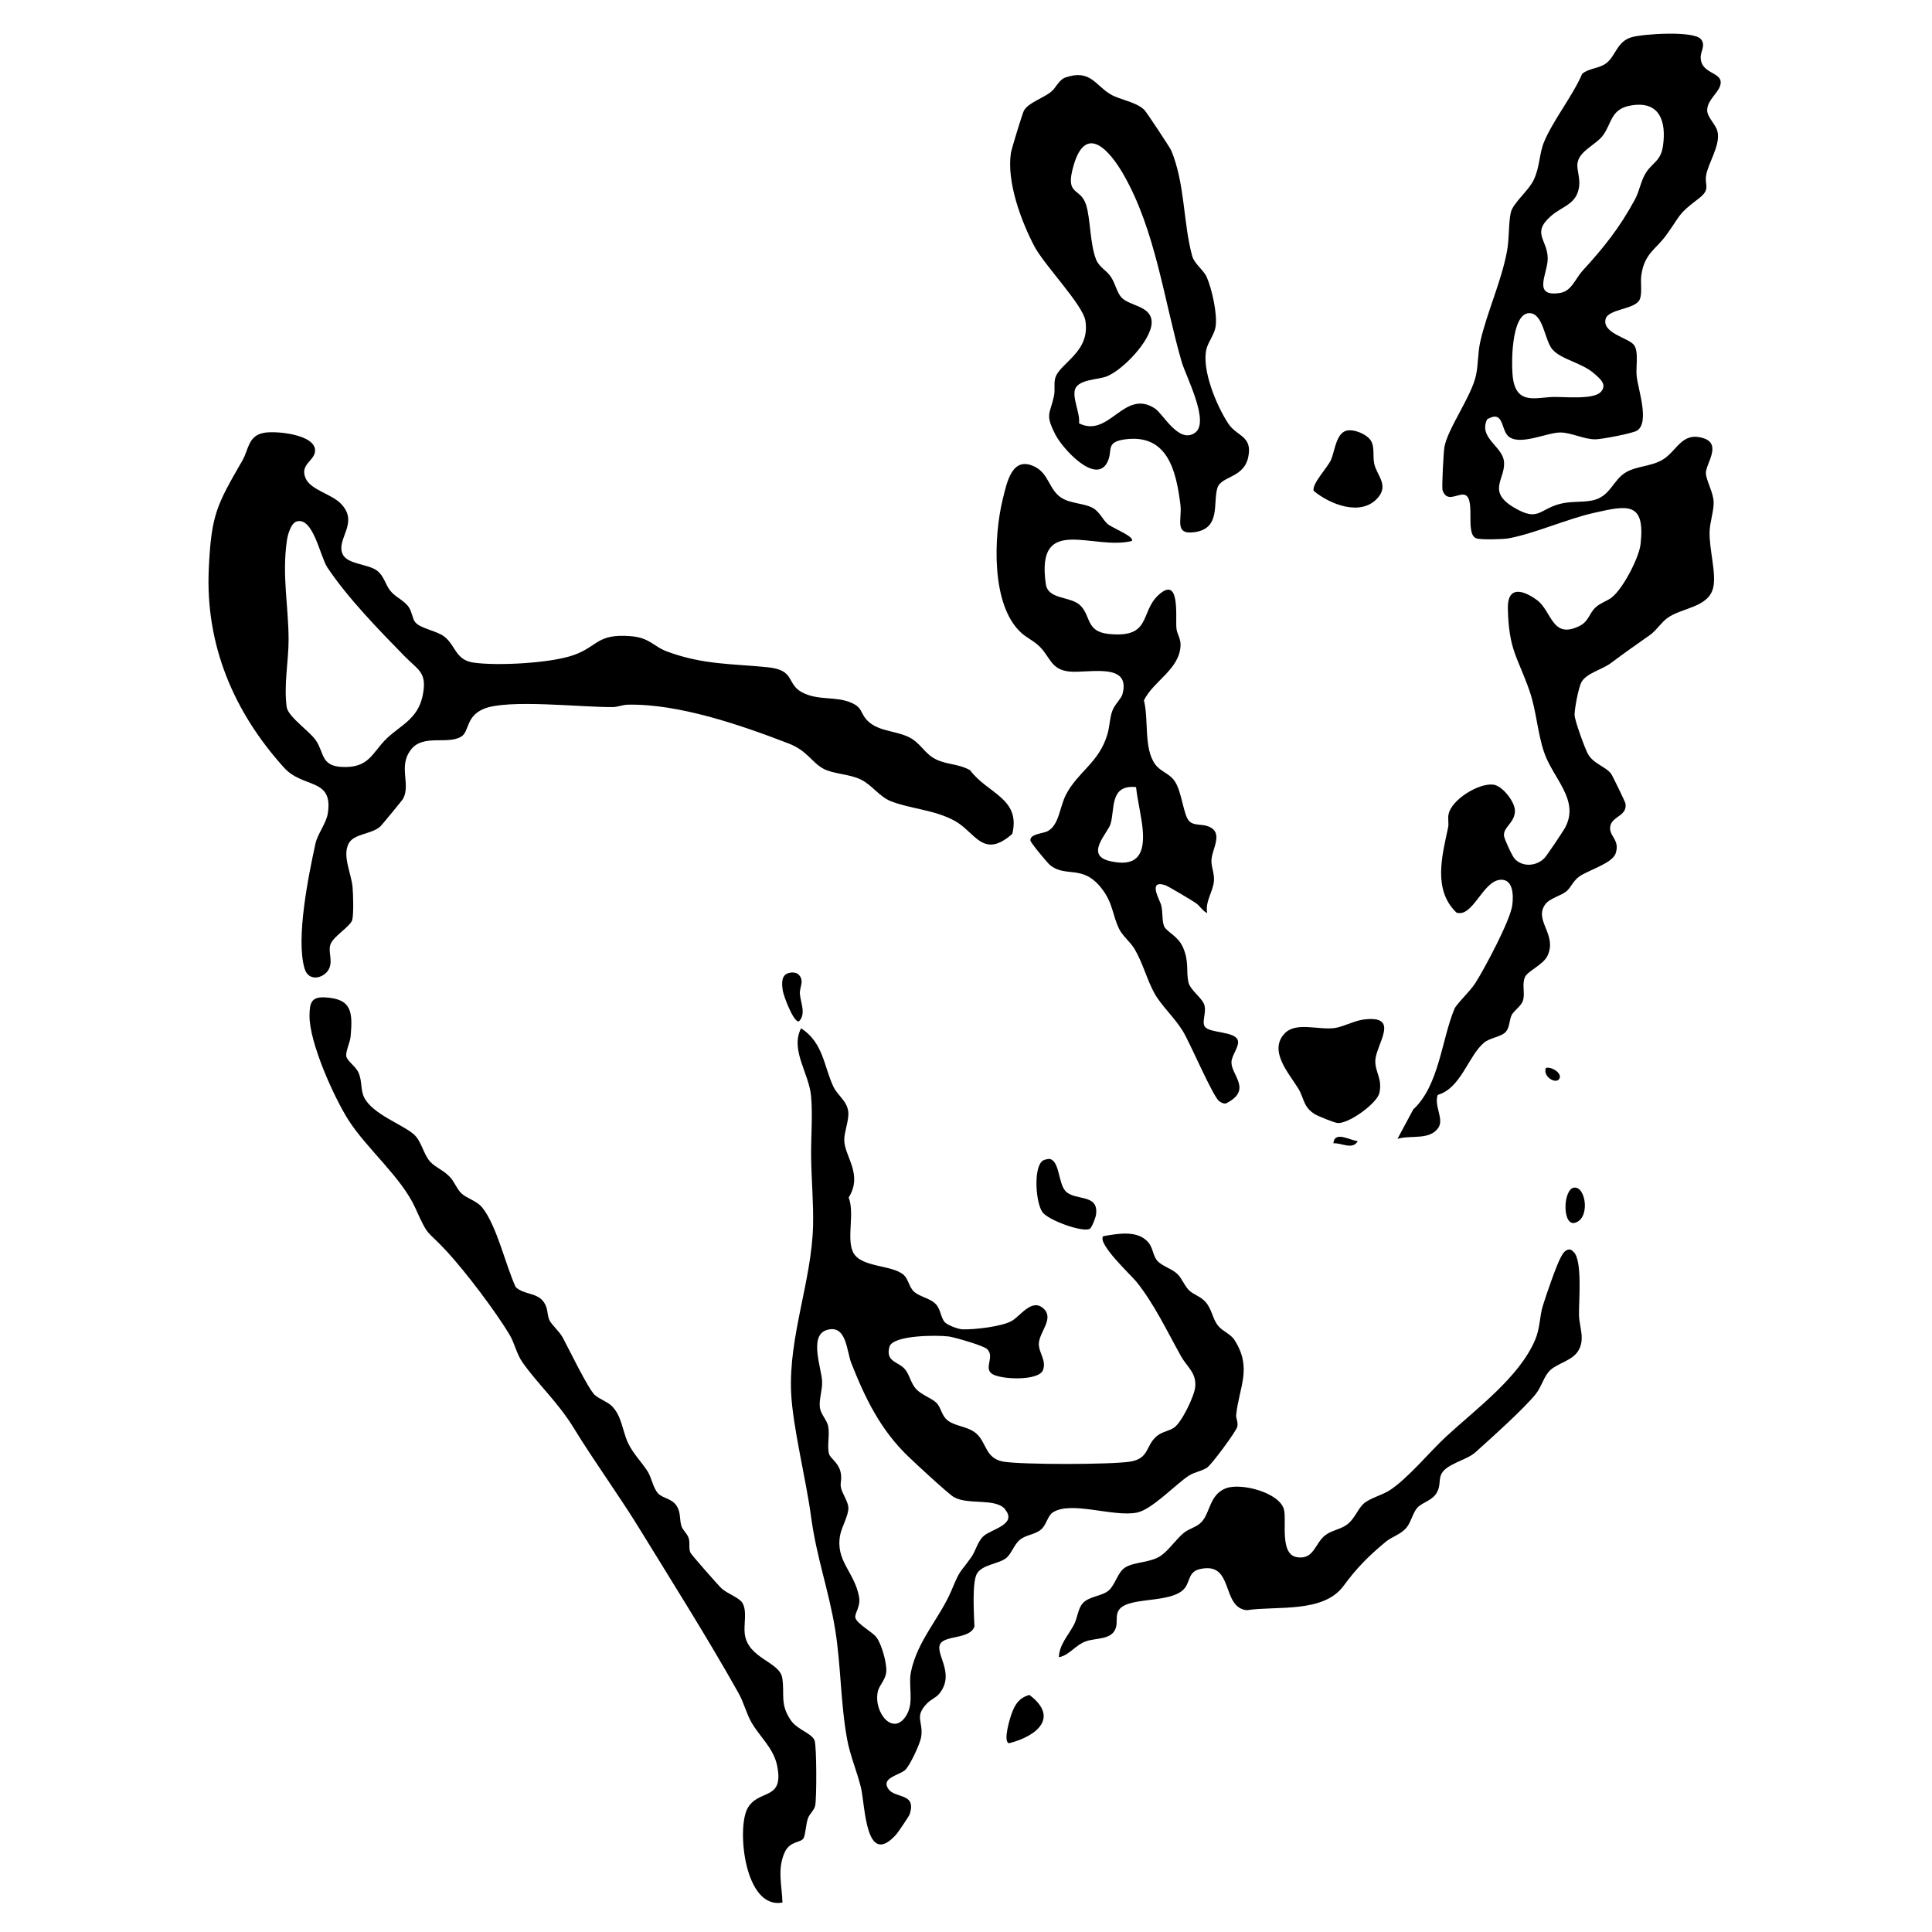
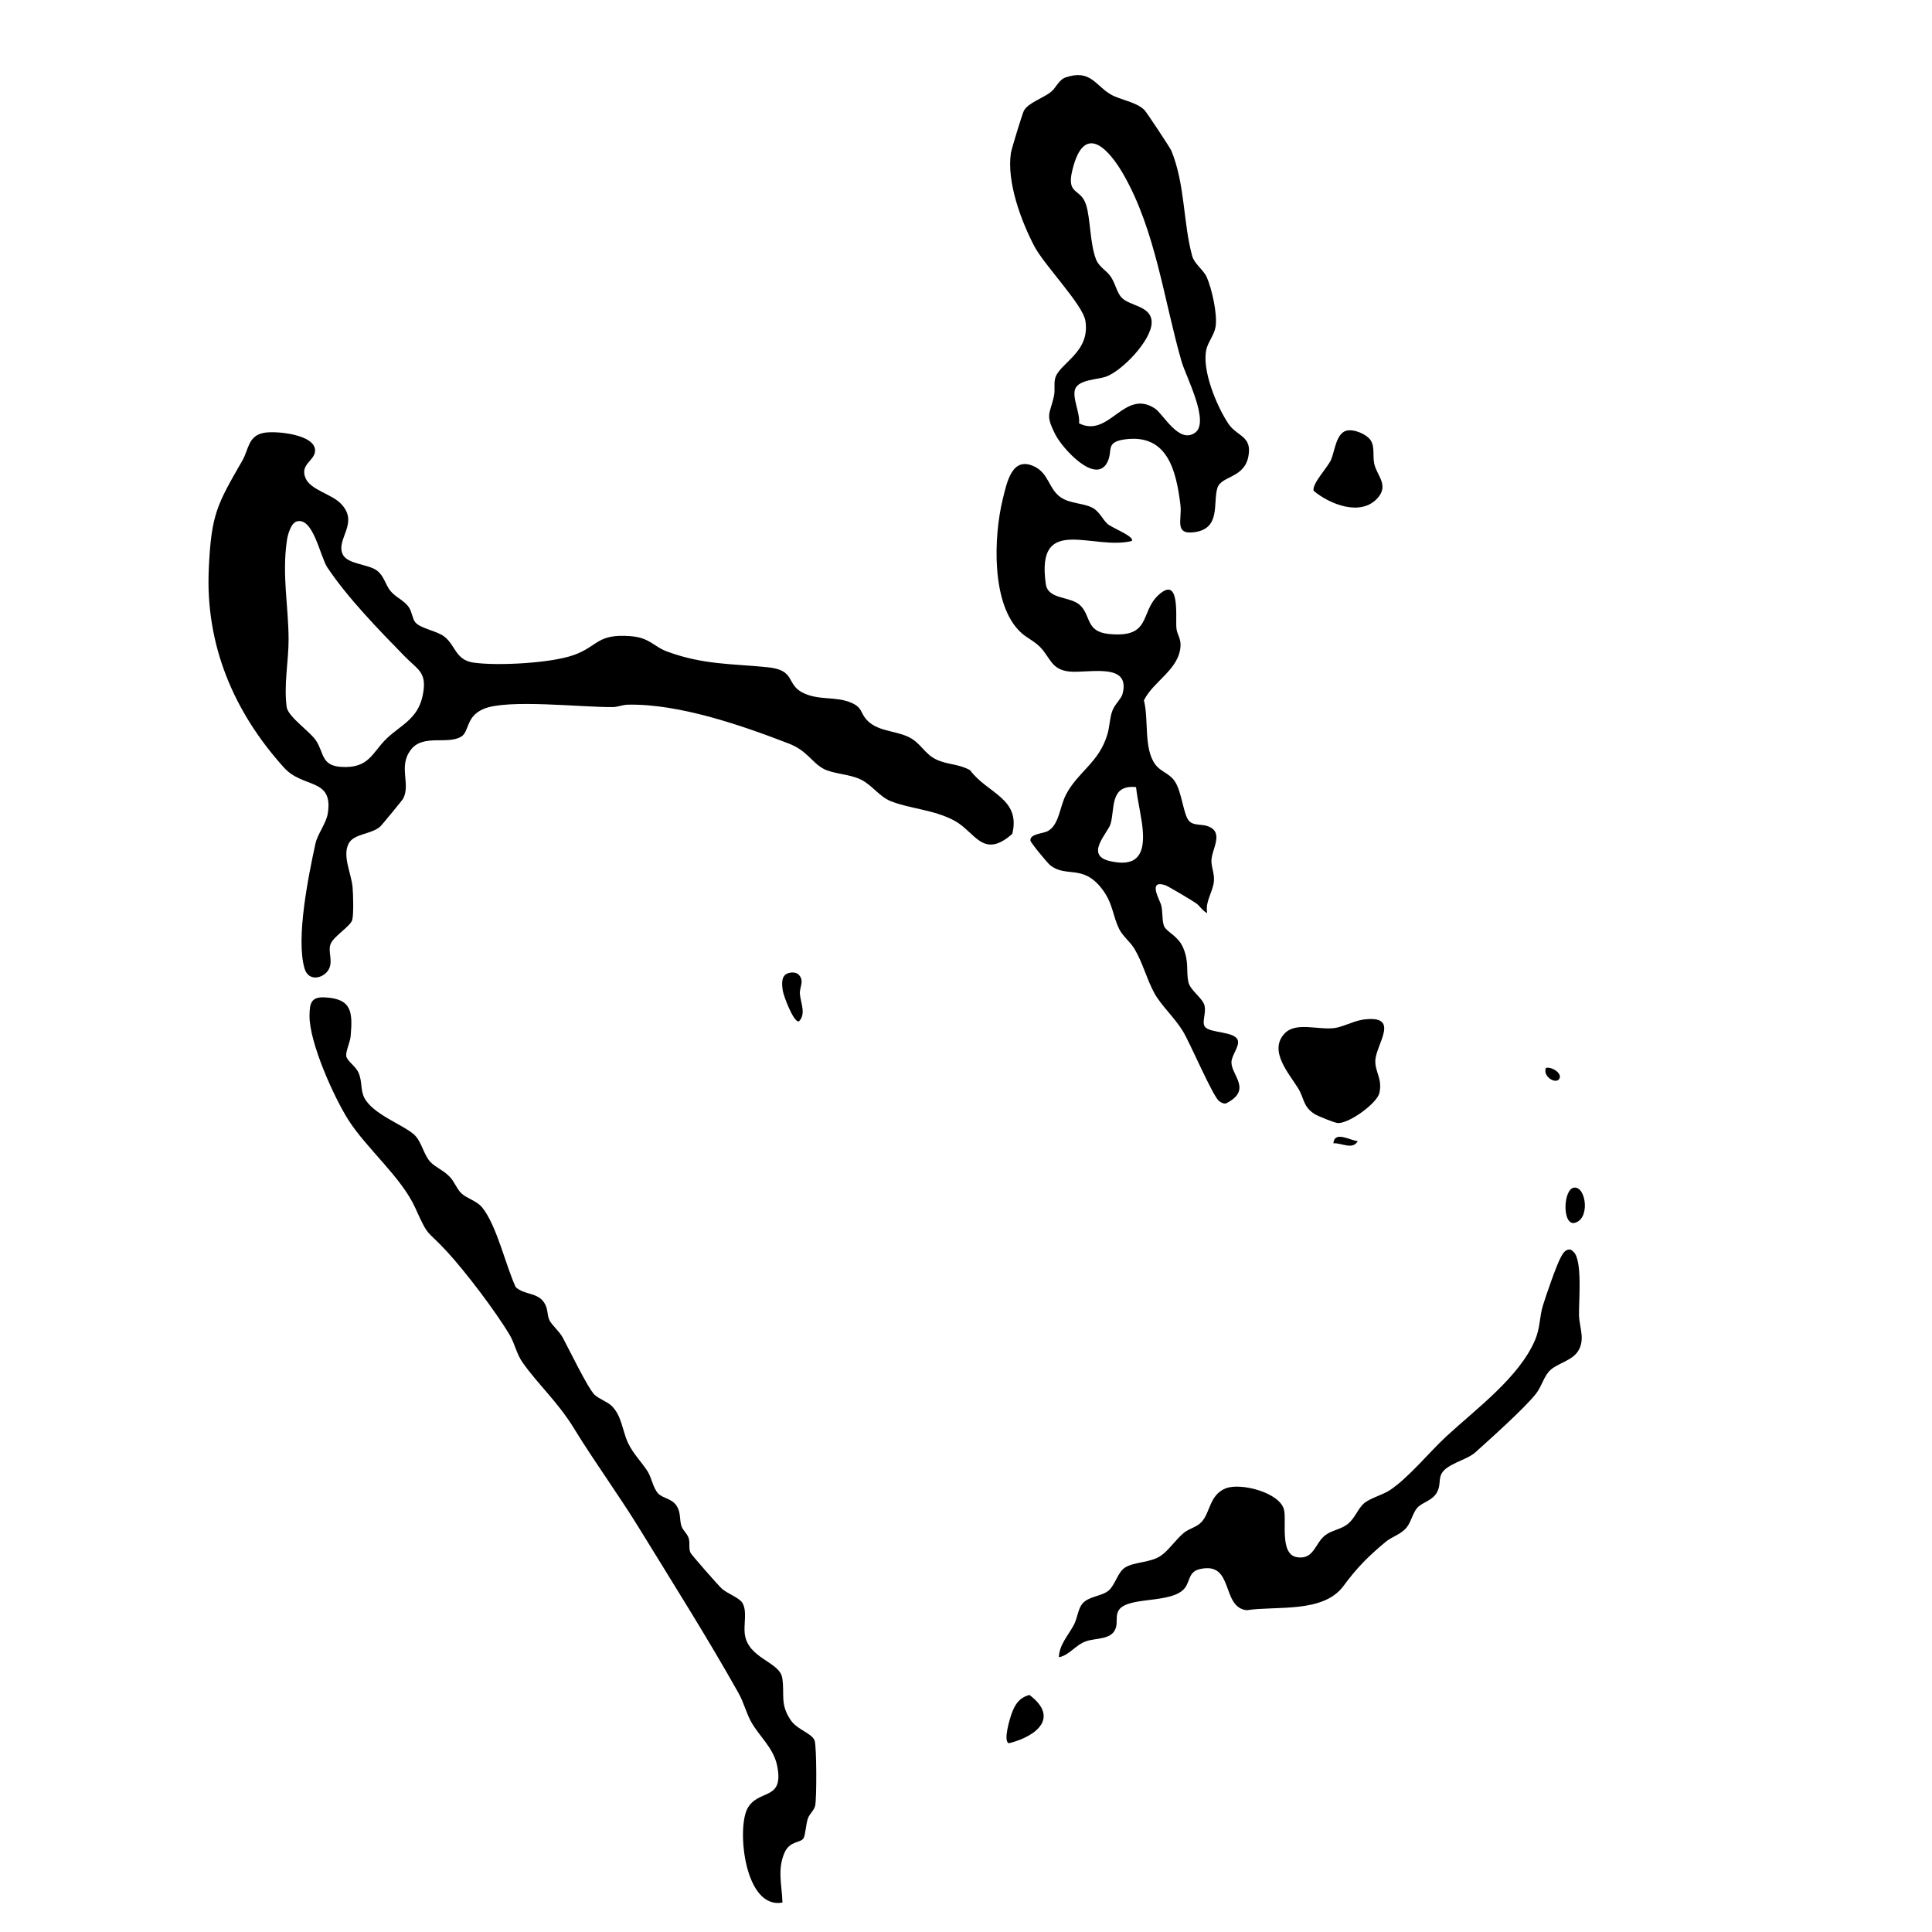
<svg xmlns="http://www.w3.org/2000/svg" id="Layer_1" version="1.1" viewBox="0 0 192 192">
-   <path d="M162.36,34.25c.53.65.19,2.26.29,3.13.15,1.36,1.29,4.56.06,5.4-.42.29-3.54.87-4.14.88-1.13.02-2.43-.68-3.51-.68-1.34,0-4.07,1.37-5.18.36-.73-.67-.42-2.64-2.09-1.67-.87,1.81,1.43,2.64,1.66,4.1.28,1.77-1.81,3.01,1.03,4.68,2.36,1.39,2.45.23,4.42-.34,1.17-.34,2.26-.15,3.36-.38,1.79-.37,2.03-2.06,3.35-2.81,1.09-.62,2.48-.56,3.61-1.23,1.44-.85,1.9-2.81,4.04-2.15,1.92.59.22,2.6.27,3.5.04.75.75,1.89.77,2.89.02.82-.37,1.99-.4,2.85-.07,1.76.7,4.22.35,5.64-.47,1.95-3.09,1.97-4.51,2.97-.64.45-1.14,1.28-1.79,1.73-1.41,1-2.43,1.7-3.84,2.76-.88.67-2.43,1-2.94,1.9-.3.53-.7,2.67-.69,3.27,0,.53,1.05,3.41,1.35,3.92.56.95,1.7,1.19,2.27,1.91.13.17,1.42,2.82,1.44,2.98.18,1.25-1.32,1.24-1.51,2.24s1,1.33.53,2.71c-.34,1.01-2.76,1.67-3.63,2.31-.6.44-.8,1.05-1.22,1.42-.58.51-1.71.7-2.17,1.37-1.1,1.59,1.24,2.98.25,5.07-.43.91-1.99,1.52-2.25,2.14-.3.71.02,1.52-.17,2.25-.15.6-.91,1.05-1.14,1.5-.25.5-.18,1.18-.56,1.64-.45.55-1.58.6-2.19,1.11-1.56,1.31-2.29,4.53-4.6,5.19-.39,1.08.64,2.38.07,3.25-.86,1.3-2.77.71-4.07,1.12l1.57-2.93c2.56-2.36,2.81-6.9,4.09-9.99.2-.48,1.57-1.76,2.07-2.55.92-1.44,3.49-6.25,3.68-7.76.12-.91.12-2.6-1.17-2.52-1.77.11-2.74,3.77-4.37,3.27-2.37-2.26-1.44-5.64-.84-8.46.09-.4-.04-.87.04-1.28.27-1.5,3.04-3.18,4.48-2.98.89.13,2.08,1.67,2.12,2.53.05,1.26-1.21,1.68-1.08,2.58.05.33.81,2,1.06,2.26.82.87,2.21.72,2.98-.1.22-.23,1.86-2.67,2.04-3.02,1.46-2.75-1.24-4.88-2.11-7.5-.65-1.95-.77-4.14-1.43-6.05-1.2-3.44-2.06-4.02-2.16-8.2-.05-2.27,1.47-1.87,2.86-.87,1.53,1.1,1.49,3.92,4.2,2.63.99-.47.98-1.23,1.65-1.87.46-.44,1.17-.64,1.63-1.01,1.09-.85,2.69-3.9,2.85-5.29.47-4.24-1.29-3.86-4.64-3.1-2.74.62-5.82,2.03-8.47,2.53-.54.1-2.78.16-3.21,0-1.22-.41.09-4.33-1.34-4.35-.68,0-1.63.76-2.02-.44-.09-.29.1-3.77.18-4.25.31-1.85,2.69-5.04,3.15-7.19.22-1.04.17-2.22.42-3.32.7-3.03,2.09-5.95,2.66-9.01.23-1.25.14-2.78.37-3.81.21-.95,1.76-2.16,2.27-3.23.63-1.3.54-2.6,1.04-3.8.9-2.16,2.83-4.54,3.79-6.77.67-.55,1.61-.51,2.31-.99,1.04-.72,1.09-2.22,2.63-2.65,1.15-.32,6.15-.66,6.86.21.49.6-.03,1.19-.03,1.79,0,1.58,1.9,1.47,1.99,2.42s-1.36,1.72-1.34,2.86c0,.67.87,1.43,1.02,2.09.33,1.37-.93,3.13-1.13,4.39-.16,1,.5,1.35-.77,2.31-2.12,1.6-1.71,1.58-3.2,3.62-1.03,1.42-2.13,1.78-2.46,3.92-.12.77.11,1.85-.17,2.47-.45,1-3.09.91-3.38,1.92-.39,1.4,2.23,1.89,2.77,2.55h.02ZM162.15,10.47c-2.05.32-1.94,1.68-2.8,2.92-.7,1.01-2.48,1.6-2.59,2.91-.05.6.26,1.36.18,2.15-.19,1.83-1.61,2-2.75,2.97-2.07,1.77-.37,2.38-.38,4.29,0,1.49-1.59,3.85,1.24,3.4,1.13-.18,1.51-1.42,2.21-2.19,2.14-2.34,3.69-4.27,5.22-7.1.46-.85.58-1.85,1.09-2.65.65-1.03,1.49-1.15,1.7-2.7.33-2.38-.31-4.45-3.12-4ZM159.07,38.97c.69-.74-.05-1.32-.6-1.81-1.19-1.09-3.3-1.42-4.18-2.42-.81-.92-.9-3.62-2.31-3.62-1.84,0-1.83,5.36-1.6,6.64.44,2.48,2.34,1.72,4.01,1.69,1.1-.02,3.97.28,4.68-.49h0Z" />
  <path d="M41.28,61.85c.5.61,2.11.83,2.87,1.41,1.14.88,1.1,2.33,2.91,2.59,2.38.34,7.71.06,9.98-.76,2.4-.86,2.28-2.13,5.62-1.87,1.95.15,2.24,1.03,3.72,1.56,3.55,1.29,6.34,1.17,9.91,1.53,2.79.28,1.82,1.65,3.43,2.5s3.32.34,4.91,1.04c1.07.48.87.96,1.45,1.63,1.04,1.21,2.85,1.11,4.19,1.75,1.24.58,1.58,1.69,2.8,2.26,1.08.51,2.31.44,3.34,1.06,1.73,2.32,5.05,2.79,4.19,6.32-2.9,2.56-3.68-.17-5.71-1.29s-4.48-1.2-6.39-1.97c-1.11-.45-1.84-1.59-2.93-2.13-1.18-.58-2.76-.55-3.75-1.09-1.19-.66-1.6-1.79-3.44-2.5-4.71-1.82-10.91-3.96-15.96-3.86-.52,0-1,.23-1.52.24-3.09.03-10.42-.82-12.81.17-1.84.76-1.41,2.27-2.28,2.78-1.35.79-3.73-.26-4.93,1.23-1.36,1.68-.04,3.42-.81,4.91-.08.16-2.14,2.65-2.28,2.78-.89.79-2.62.69-3.14,1.69-.65,1.25.27,2.96.39,4.36.06.67.12,2.71-.04,3.25-.18.6-1.75,1.55-2.11,2.3s.2,1.59-.16,2.47c-.4.97-2.04,1.47-2.46.05-.89-2.98.39-9.26,1.08-12.43.21-.94,1.06-2.01,1.22-2.96.59-3.61-2.45-2.48-4.34-4.58-5.02-5.55-7.84-12.24-7.48-19.79.25-5.4.8-6.32,3.34-10.74.63-1.09.55-2.42,2.1-2.74,1.16-.24,5.21.14,5.12,1.8-.05.99-1.54,1.32-.94,2.71.5,1.15,2.54,1.56,3.46,2.48,1.95,1.93-.47,3.53.22,5.06.47,1.03,2.52.96,3.42,1.64.7.53.82,1.37,1.31,1.99.52.66,1.4.97,1.86,1.66.31.47.35,1.14.62,1.47l.02.02ZM29.49,51.82c-.59.17-.9,1.34-.98,1.9-.5,3.49.16,6.48.17,9.83,0,2.2-.5,4.52-.18,6.78.25,1,2.27,2.33,2.9,3.26.8,1.18.5,2.48,2.46,2.62,2.86.2,3.12-1.45,4.6-2.85,1.35-1.28,3.04-1.91,3.53-4.17.52-2.4-.45-2.6-1.78-3.97-2.56-2.62-5.65-5.79-7.68-8.83-.72-1.09-1.4-5.04-3.05-4.57h.01Z" />
-   <path d="M93.86,131.37c.3.33,1.35.72,1.81.74,1.17.03,3.89-.27,4.88-.84.88-.51,1.99-2.26,3.13-1.25s-.41,2.34-.44,3.52c-.02.89.76,1.62.42,2.6-.4,1.13-4.27.97-5.09.38s.31-1.68-.47-2.45c-.35-.34-3.22-1.17-3.8-1.25-1.08-.15-5.6-.16-5.91,1.03-.4,1.52.88,1.44,1.55,2.23.45.53.57,1.39,1.11,1.97s1.57.91,2.03,1.38c.49.51.46,1.28,1.18,1.79.77.54,1.93.54,2.74,1.22,1.04.87.9,2.49,2.69,2.81s10.79.31,12.65,0,1.51-1.55,2.57-2.49c.57-.5,1.19-.5,1.76-.88.76-.5,2.03-3.15,2.11-4.05.13-1.41-.81-1.98-1.4-3.03-1.38-2.47-2.68-5.23-4.45-7.43-.48-.6-3.93-3.8-3.29-4.52,1.34-.23,3.2-.6,4.3.43.71.66.55,1.4,1.07,2.01.45.53,1.45.79,1.99,1.31.48.46.71,1.2,1.2,1.66.47.43,1.06.55,1.56,1.08.71.76.7,1.69,1.31,2.43.44.54,1.25.8,1.64,1.44,1.74,2.77.44,4.6.14,7.39-.04.38.22.68.11,1.19-.11.46-2.55,3.76-3,4.06-.55.36-1.26.44-1.83.81-1.36.9-3.64,3.35-5.14,3.66-2.34.47-6.55-1.2-8.36-.02-.52.34-.64,1.25-1.17,1.7-.58.5-1.47.52-2.08,1s-.86,1.45-1.43,1.87c-.75.56-2.35.62-2.87,1.53-.49.87-.29,4.09-.24,5.24-.43,1.26-2.87.87-3.38,1.7-.61.98,1.52,2.93-.1,4.96-.33.41-.86.6-1.23.98-1.32,1.36-.33,1.79-.59,3.37-.11.65-1.11,2.82-1.59,3.25-.61.54-2.42.77-1.67,1.88.68,1,2.83.34,2.12,2.53-.06.18-1.14,1.77-1.32,1.98-3.07,3.44-3.09-2.83-3.52-4.64-.39-1.61-1.07-3.15-1.37-4.79-.66-3.56-.61-7.32-1.19-10.91-.65-3.98-1.85-7.14-2.4-11.24-.49-3.68-1.83-8.94-1.98-12.33-.25-5.58,2.03-11.06,2.18-16.52.06-2.17-.16-4.62-.19-6.79-.03-1.96.17-4.28-.01-6.17-.22-2.28-2.09-4.58-.99-6.71,2.22,1.44,2.26,3.78,3.21,5.8.42.89,1.36,1.41,1.48,2.5.09.83-.41,2.01-.4,2.8.02,1.65,1.89,3.4.44,5.72.6,1.55-.19,3.91.39,5.33.68,1.68,3.93,1.3,5.1,2.38.45.42.51,1.19,1,1.64.57.53,1.67.66,2.22,1.3.43.5.46,1.3.82,1.71h0ZM99.88,149.98c-.95-1.13-3.63-.39-5.07-1.19-.54-.3-3.86-3.38-4.54-4.04-2.77-2.66-4.28-5.77-5.67-9.29-.47-1.2-.47-3.93-2.48-3.27-1.74.58-.47,3.83-.42,5.07.04.93-.33,1.81-.22,2.63.09.66.7,1.23.82,1.83.18.87-.13,2.01.09,2.77.13.44.89.83,1.13,1.74.18.71-.03,1.09.04,1.53.11.67.72,1.4.75,2.08.03.74-.65,1.88-.81,2.68-.51,2.6,1.4,3.65,1.87,6.16.19,1.02-.48,1.65-.36,2.1.15.59,1.64,1.37,2.07,1.91.53.66,1.05,2.57,1,3.41s-.71,1.36-.85,2.03c-.43,2.1,1.61,4.56,2.9,2.24.71-1.27.12-2.88.4-4.22.64-3.11,2.85-5.33,4.02-8.08.93-2.2.68-1.51,1.97-3.31.46-.65.6-1.51,1.21-2.09.76-.71,3.42-1.16,2.14-2.68h.01Z" />
  <path d="M112.49,53.76c-3.9.98-9.56-2.75-8.56,4.28.22,1.57,2.42,1.19,3.4,2.1,1.11,1.04.55,2.63,2.85,2.86,4.28.44,3.08-2.14,4.94-3.86,2.19-2.02,1.69,2.16,1.79,3.29.05.59.45,1,.41,1.75-.12,2.36-2.69,3.49-3.64,5.42.5,1.92-.05,4.76,1.13,6.37.53.72,1.37.87,1.9,1.62.76,1.06.88,3.43,1.48,4.02.47.47,1.26.26,1.9.52,1.59.63.3,2.29.3,3.43,0,.65.3,1.22.25,1.98-.07,1.05-.9,2.05-.67,3.2-.46-.2-.71-.7-1.11-.98s-2.78-1.7-3.06-1.79c-1.77-.58-.55,1.46-.41,1.96.19.71.07,1.6.3,2.12.25.57,1.36.94,1.87,2.09.62,1.41.31,2.32.53,3.42.17.86,1.42,1.61,1.61,2.36s-.28,1.64.03,2.1c.46.69,3.05.43,3.29,1.4.15.6-.64,1.47-.64,2.16,0,1.3,2.11,2.75-.55,4.08-.27.04-.45-.08-.66-.22-.61-.41-2.9-5.79-3.61-6.95-.81-1.34-2.13-2.52-2.83-3.77-.74-1.33-1.15-3.01-1.98-4.41-.4-.68-1.19-1.29-1.53-1.99-.68-1.4-.6-2.54-1.72-4-1.91-2.47-3.54-1.06-5.14-2.34-.26-.21-1.94-2.23-1.96-2.45-.06-.66,1.23-.69,1.67-.91,1.18-.57,1.23-2.42,1.86-3.64,1.21-2.32,3.28-3.17,4.12-6,.24-.79.21-1.58.5-2.36.22-.61.88-1.18,1-1.64.88-3.25-3.47-2.03-5.34-2.25-1.76-.21-1.83-1.39-2.85-2.43-.6-.61-1.3-.89-1.88-1.42-3.02-2.76-2.73-9.6-1.83-13.27.42-1.69.92-4.33,3.16-3.24,1.44.7,1.42,2.28,2.64,3.08.96.63,2.23.53,3.15,1.03.67.37.99,1.17,1.48,1.6.44.38,2.7,1.25,2.4,1.67h0ZM112.9,78.22c-2.66-.26-2.08,2.19-2.54,3.68-.27.88-2.59,3.08-.08,3.67s3.45-.44,3.3-2.86c-.08-1.37-.53-3.08-.68-4.49Z" />
  <path d="M113.74,10.94c.19.19,2.54,3.73,2.67,4.04,1.37,3.35,1.16,7.12,2.07,10.47.21.76,1.14,1.4,1.44,2.08.51,1.15,1.09,3.72.88,4.96-.13.78-.71,1.45-.9,2.18-.51,2.05,1.01,5.68,2.17,7.43.86,1.3,2.42,1.2,1.98,3.32s-2.71,1.87-3.07,3.08c-.45,1.51.35,4-2.23,4.38-2.11.31-1.26-1.24-1.44-2.71-.42-3.39-1.28-7.11-5.56-6.5-1.94.28-1.12,1.1-1.7,2.26-1.16,2.3-4.47-1.38-5.15-2.71-1.08-2.11-.55-2-.15-3.91.11-.55-.02-1.13.1-1.66.35-1.56,3.51-2.56,3.02-5.75-.25-1.63-4.08-5.52-5.09-7.45-1.32-2.53-2.74-6.37-2.32-9.23.06-.41,1.14-3.92,1.29-4.21.44-.82,1.94-1.25,2.72-1.9.49-.41.76-1.19,1.44-1.42,2.45-.83,2.94.79,4.45,1.68.98.58,2.54.73,3.38,1.57h0ZM107.24,42.07c2.99,1.51,4.46-3.48,7.53-1.48.83.54,2.39,3.57,4,2.41,1.48-1.06-.9-5.56-1.34-7.05-1.76-6.09-2.58-13.04-5.79-18.63-1.35-2.34-3.71-5.1-4.94-.9-.92,3.13.68,2.13,1.24,3.95.44,1.44.37,3.8.98,5.4.29.75,1.01,1.09,1.42,1.66.5.68.63,1.64,1.14,2.16.84.86,3.01.8,2.97,2.49-.04,1.78-2.97,4.81-4.56,5.36-.84.29-2.62.28-3.02,1.17-.38.84.51,2.47.36,3.48v-.02Z" />
  <path d="M59.11,138.62c.39.39,1.23.67,1.67,1.09,1.01.98,1.07,2.47,1.62,3.66.51,1.1,1.35,1.9,1.97,2.87.39.62.53,1.66,1.05,2.19.48.5,1.39.48,1.86,1.28.4.68.23,1.34.45,1.97.15.44.6.74.73,1.25.12.45-.04.93.16,1.38.1.22,2.79,3.27,3.07,3.53.55.52,1.75.92,2.08,1.44.5.8.13,2.13.24,3.06.29,2.5,3.47,2.78,3.73,4.41s-.26,2.58.85,4.21c.66.96,2.12,1.29,2.37,2.03.2.62.21,5.75.05,6.46-.11.48-.56.8-.72,1.26-.2.56-.24,1.65-.44,1.98-.29.47-1.35.23-1.88,1.42-.74,1.67-.26,3.25-.21,4.96-3.76.71-4.55-7.3-3.49-9.32s3.72-.71,2.95-4.33c-.37-1.73-1.77-2.88-2.55-4.27-.51-.9-.75-1.96-1.28-2.9-3.08-5.49-6.49-10.87-9.76-16.2-2.13-3.48-4.48-6.66-6.6-10.12-1.61-2.63-3.56-4.34-5.11-6.55-.58-.82-.76-1.85-1.26-2.7-1.38-2.33-4.39-6.29-6.23-8.29-2.09-2.27-1.78-1.28-3.15-4.33s-4.84-5.91-6.65-8.75c-1.46-2.29-3.9-7.73-3.87-10.38.01-1.28.19-1.88,1.53-1.81,2.7.13,2.76,1.49,2.56,3.83-.05.63-.49,1.48-.44,1.98s.92,1,1.21,1.65c.4.88.19,1.74.58,2.5.83,1.64,3.81,2.67,4.93,3.65.78.69.95,2.01,1.65,2.75.53.56,1.37.85,1.98,1.54.45.51.63,1.12,1.08,1.56.57.54,1.55.75,2.09,1.43,1.44,1.79,2.32,5.73,3.32,7.9.86.8,2.18.51,2.84,1.56.39.61.26,1.14.5,1.7.21.48.99,1.12,1.33,1.75.62,1.13,2.46,4.98,3.19,5.72v-.02Z" />
  <path d="M105.23,164.66c.06-1.26.97-2.18,1.51-3.22.32-.62.4-1.55.81-2.05.62-.77,1.95-.74,2.63-1.33s.88-1.83,1.66-2.3c.94-.56,2.45-.45,3.49-1.13.76-.49,1.56-1.68,2.32-2.3.54-.44,1.28-.55,1.77-1.09.86-.94.78-2.69,2.39-3.33,1.5-.59,5.41.42,5.8,2.15.26,1.15-.45,4.4,1.27,4.69s1.79-1.42,2.85-2.2c.63-.47,1.43-.55,2.08-1,.86-.61,1.1-1.62,1.78-2.18.6-.49,1.78-.8,2.49-1.25,1.85-1.2,4-3.85,5.64-5.36,2.89-2.68,7.27-5.87,8.85-9.63.5-1.18.42-2.31.77-3.41.31-.99,1.36-4.07,1.79-4.81.16-.28.31-.57.63-.7.32-.09.4,0,.62.2.9.83.51,4.91.54,6.28.02,1.18.66,2.43-.11,3.61-.6.92-2.03,1.19-2.75,1.87-.63.59-.84,1.6-1.41,2.33-1.17,1.48-4.53,4.48-6.04,5.84-.9.81-3.05,1.16-3.43,2.29-.18.54-.04,1.03-.35,1.63-.43.86-1.44,1.01-1.96,1.56-.46.49-.63,1.43-1.09,1.99-.57.69-1.48.91-2.09,1.43-1.76,1.47-2.84,2.56-4.19,4.39-2.02,2.71-6.64,1.94-9.61,2.39-2.57-.3-1.21-4.86-4.63-4.09-1.13.25-.99,1.16-1.47,1.83-1.28,1.78-6.15.72-6.73,2.51-.15.46-.03.96-.14,1.4-.33,1.33-1.96,1.08-2.97,1.43-1.09.37-1.64,1.38-2.7,1.59l-.02-.03Z" />
  <path d="M135.31,101.35c4.01-.61,1.46,2.37,1.37,4.02-.06,1.15.73,1.82.4,3.25-.24,1.05-3.12,3.12-4.18,2.98-.34-.04-1.91-.68-2.23-.87-1.18-.73-1.05-1.57-1.64-2.54-.9-1.48-2.99-3.74-1.38-5.47,1.11-1.2,3.31-.35,4.95-.55.84-.11,1.88-.68,2.71-.81h0Z" />
  <path d="M133.77,42.81c.75-.22,2.06.34,2.46.97s.18,1.54.34,2.3c.25,1.18,1.48,2.11.35,3.4-1.66,1.89-4.77.64-6.37-.7-.2-.68,1.38-2.32,1.72-3.07.36-.8.5-2.6,1.5-2.9h0Z" />
-   <path d="M103.52,115.43c.17-.17.49-.23.72-.26,1.07.08.91,2.39,1.64,3.19.95,1.03,3.34.21,3.04,2.36-.04.29-.4,1.25-.61,1.39-.66.41-4.17-.84-4.73-1.67-.65-.98-.86-4.19-.06-5h0Z" />
  <path d="M102.3,168.44c3,2.25.72,4.11-2.02,4.8-.64-.13.09-2.51.28-3.01.35-.92.75-1.5,1.73-1.79h0Z" />
  <path d="M78.33,96.71c.3-.09.67-.1.95.07.74.62.17,1.29.21,1.97.05.84.66,2.02-.1,2.76-.53.11-1.51-2.53-1.59-3.02-.1-.61-.21-1.56.54-1.78h-.01Z" />
  <path d="M156.4,118.03c1.24-.21,1.7,3.27-.03,3.52-1.13,0-.99-3.34.03-3.52Z" />
  <path d="M134.93,113.4c-.49.92-1.64.15-2.42.22.12-1.29,1.67-.27,2.42-.22Z" />
  <path d="M154.95,107.23c-.36.54-1.66-.26-1.32-1.1.55-.16,1.69.54,1.32,1.1Z" />
</svg>